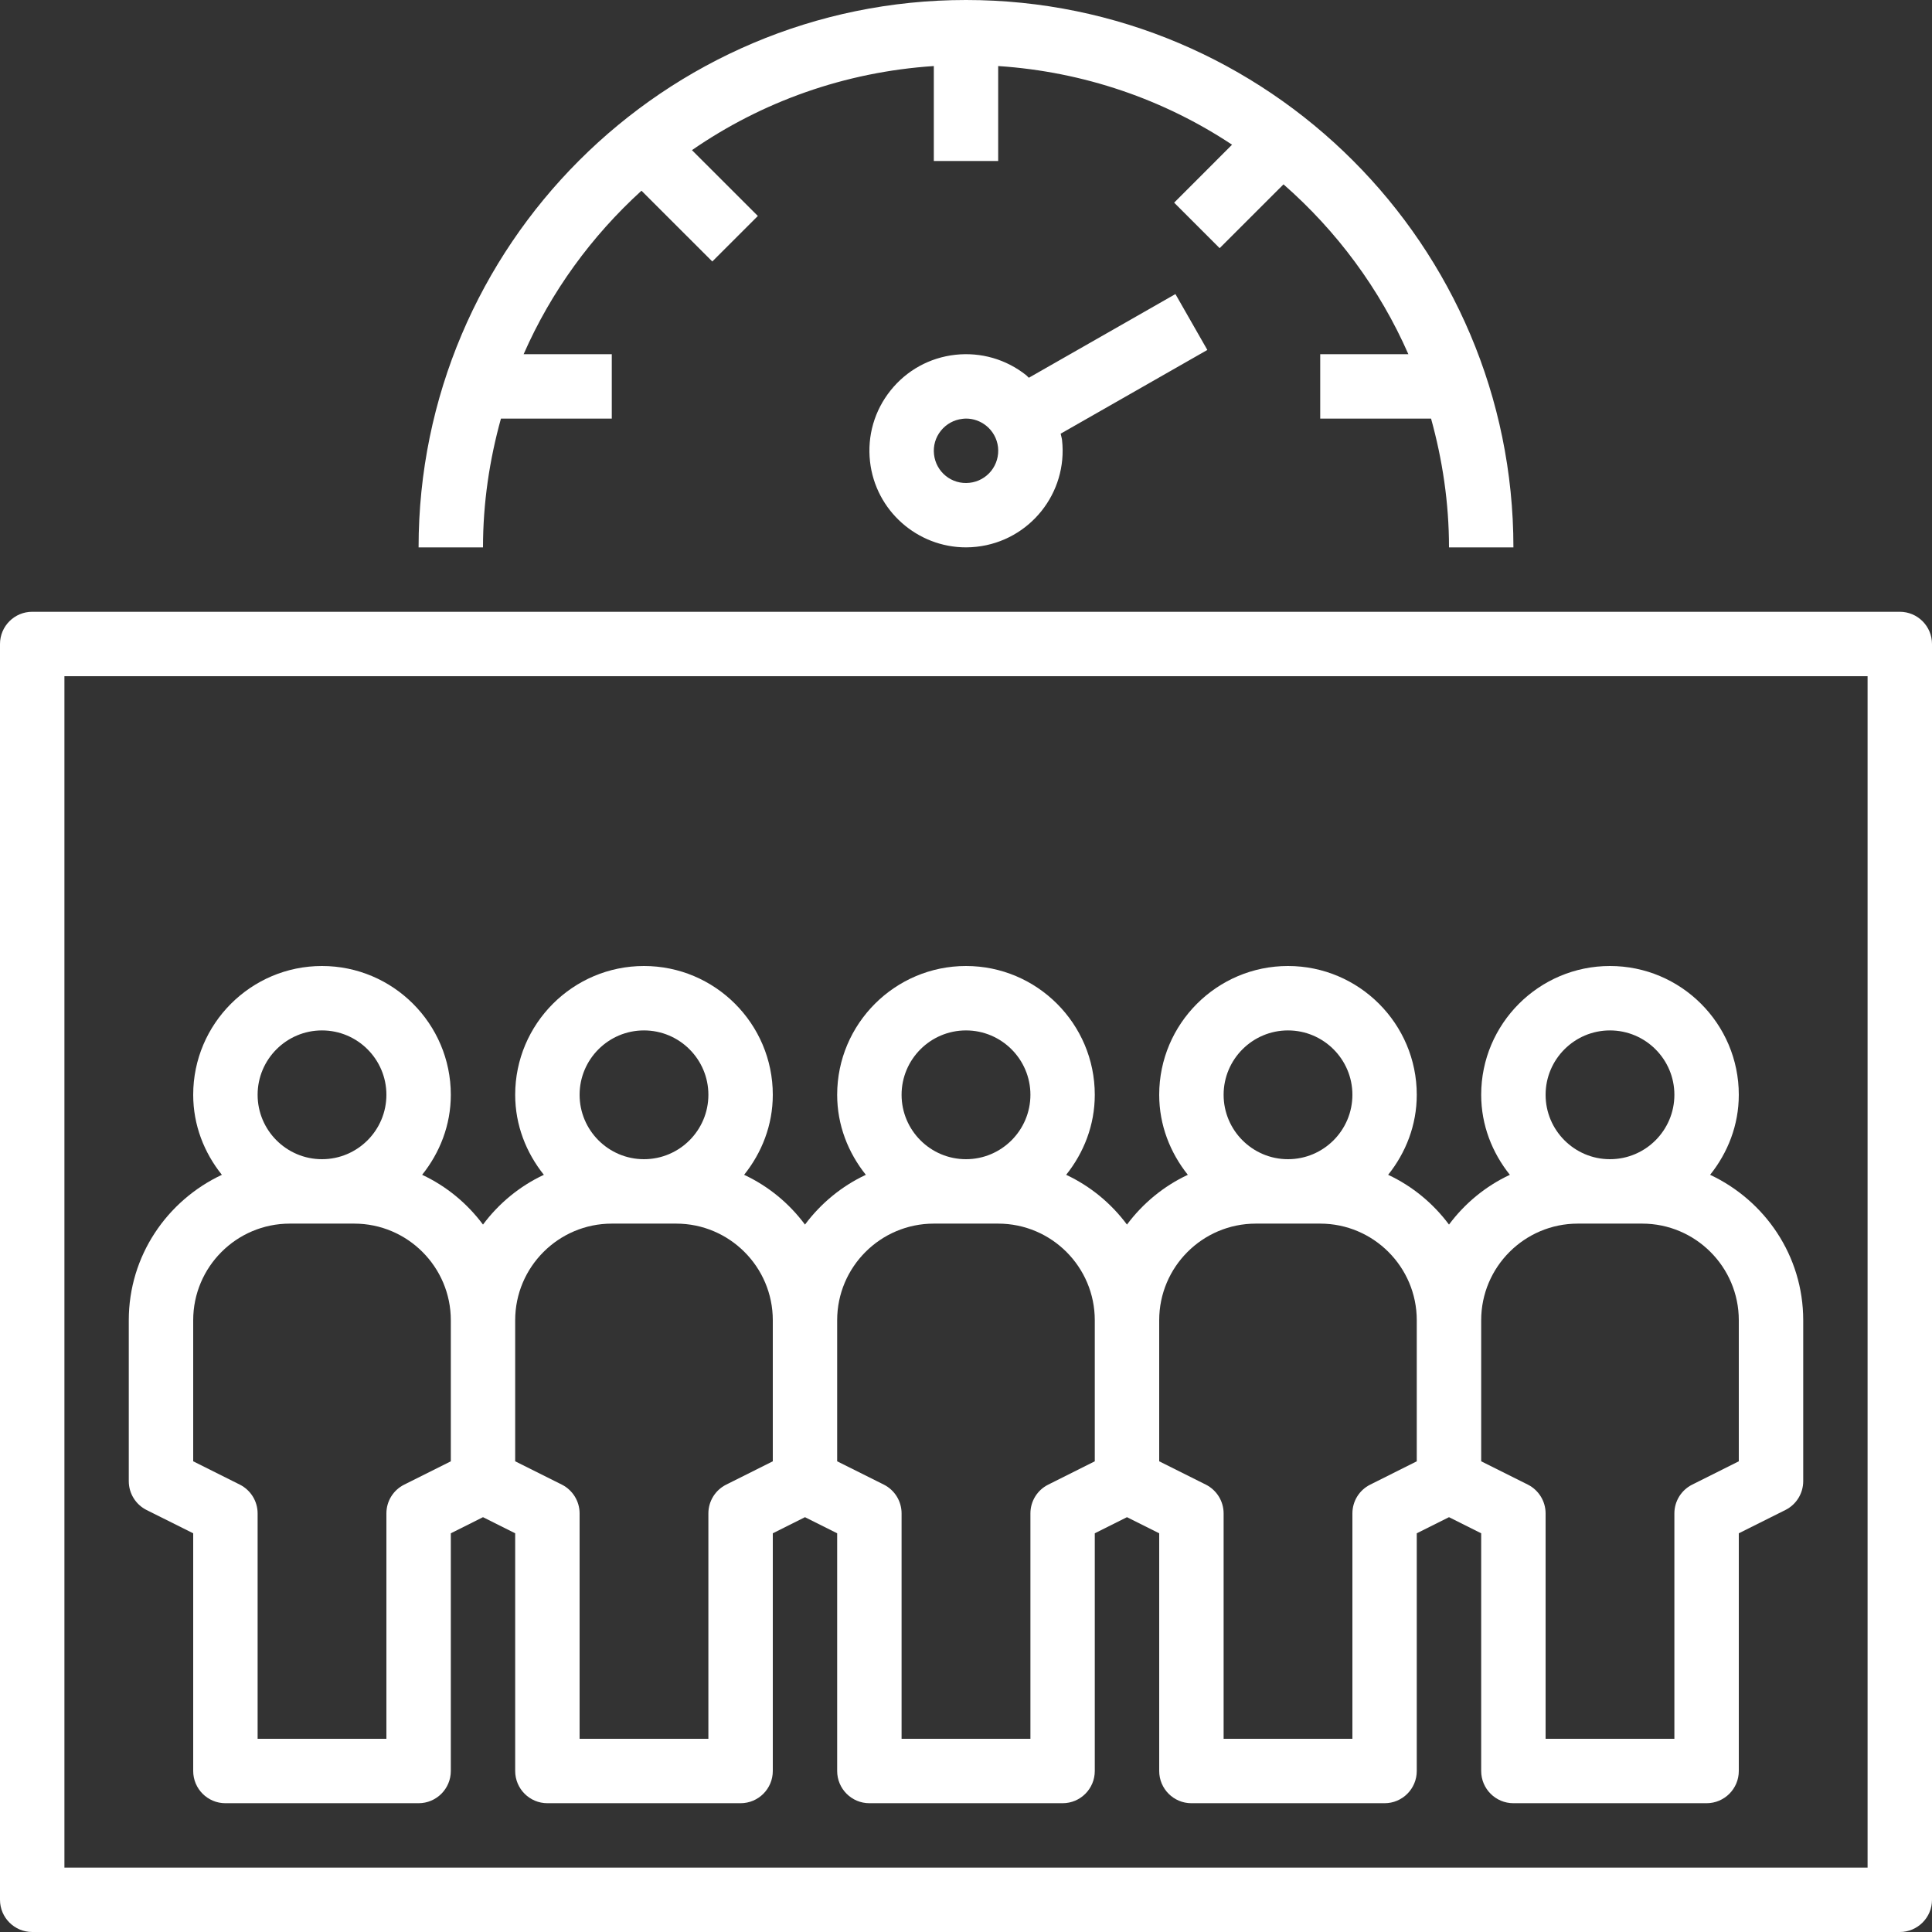
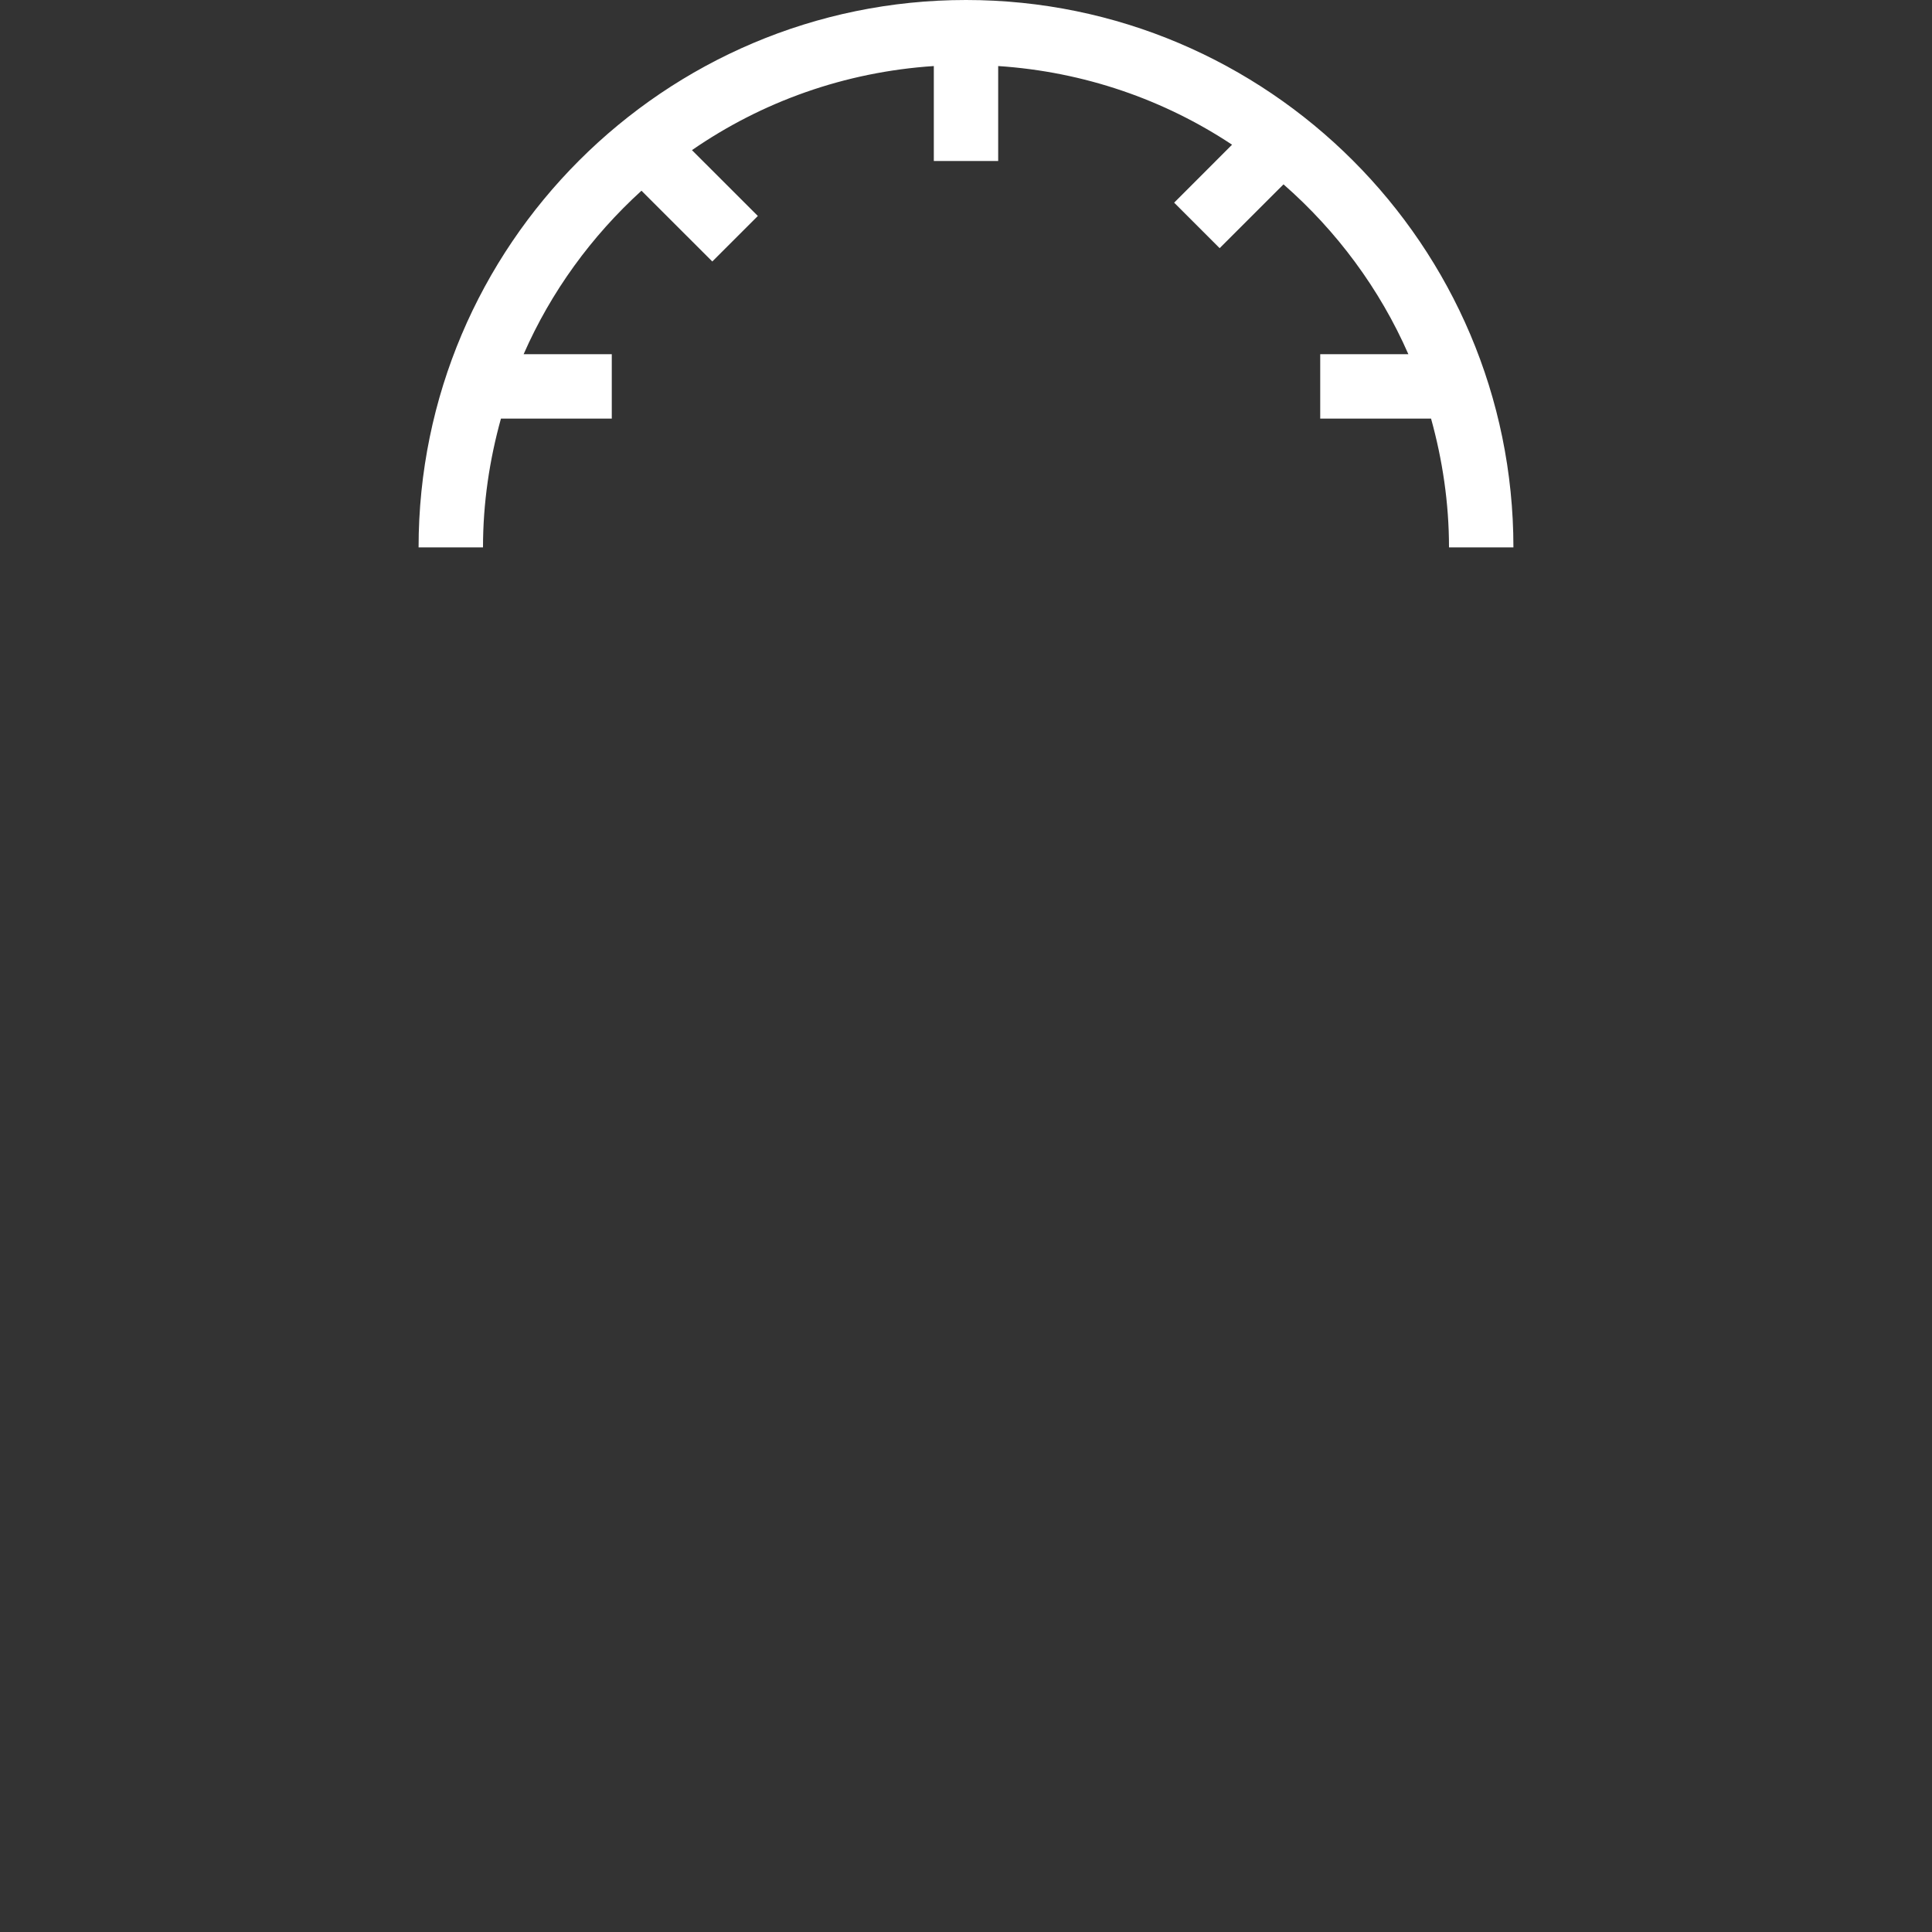
<svg xmlns="http://www.w3.org/2000/svg" width="38" height="38" viewBox="0 0 38 38" fill="none">
  <rect x="0" y="0" width="38" height="38" fill="#333333" stroke="none" />
-   <path d="M37.367 12.033H0.633C0.284 12.033 0 12.317 0 12.667V37.367C0 37.716 0.284 38 0.633 38H37.367C37.716 38 38 37.716 38 37.367V12.667C38 12.317 37.716 12.033 37.367 12.033ZM36.733 36.733H1.267V13.3H36.733V36.733Z" fill="white" />
-   <path d="M2.883 29.7L3.8 30.158V34.833C3.8 35.183 4.084 35.467 4.433 35.467H8.233C8.583 35.467 8.867 35.183 8.867 34.833V30.158L9.5 29.841L10.133 30.158V34.833C10.133 35.183 10.417 35.467 10.767 35.467H14.566C14.916 35.467 15.2 35.183 15.2 34.833V30.158L15.833 29.841L16.466 30.158V34.833C16.466 35.183 16.75 35.467 17.1 35.467H20.9C21.25 35.467 21.533 35.183 21.533 34.833V30.158L22.166 29.841L22.8 30.158V34.833C22.8 35.183 23.084 35.467 23.433 35.467H27.233C27.583 35.467 27.866 35.183 27.866 34.833V30.158L28.5 29.841L29.133 30.158V34.833C29.133 35.183 29.417 35.467 29.767 35.467H33.566C33.916 35.467 34.2 35.183 34.2 34.833V30.158L35.116 29.7C35.331 29.593 35.467 29.373 35.467 29.133V25.967C35.467 24.7 34.714 23.613 33.636 23.107C33.983 22.673 34.2 22.131 34.2 21.533C34.2 20.136 33.064 19 31.666 19C30.269 19 29.133 20.136 29.133 21.533C29.133 22.131 29.35 22.673 29.697 23.107C29.221 23.33 28.811 23.668 28.5 24.086C28.188 23.668 27.78 23.33 27.303 23.107C27.65 22.673 27.866 22.131 27.866 21.533C27.866 20.136 26.73 19 25.333 19C23.936 19 22.8 20.136 22.8 21.533C22.8 22.131 23.017 22.673 23.363 23.107C22.887 23.33 22.478 23.668 22.166 24.086C21.855 23.668 21.446 23.33 20.97 23.107C21.317 22.673 21.533 22.131 21.533 21.533C21.533 20.136 20.397 19 19 19C17.603 19 16.466 20.136 16.466 21.533C16.466 22.131 16.683 22.673 17.03 23.107C16.554 23.33 16.145 23.668 15.833 24.086C15.522 23.668 15.113 23.33 14.636 23.107C14.983 22.673 15.2 22.131 15.2 21.533C15.2 20.136 14.064 19 12.666 19C11.269 19 10.133 20.136 10.133 21.533C10.133 22.131 10.35 22.673 10.697 23.107C10.221 23.33 9.811 23.668 9.5 24.086C9.188 23.668 8.78 23.33 8.303 23.107C8.65 22.673 8.867 22.131 8.867 21.533C8.867 20.136 7.73 19 6.333 19C4.936 19 3.8 20.136 3.8 21.533C3.8 22.131 4.016 22.673 4.364 23.107C3.286 23.613 2.533 24.7 2.533 25.967V29.133C2.533 29.373 2.669 29.593 2.883 29.7ZM31.666 20.267C32.365 20.267 32.933 20.835 32.933 21.533C32.933 22.232 32.365 22.8 31.666 22.8C30.968 22.8 30.4 22.232 30.4 21.533C30.4 20.835 30.968 20.267 31.666 20.267ZM31.033 24.067H32.3C33.347 24.067 34.2 24.919 34.2 25.967V28.742L33.283 29.201C33.069 29.308 32.933 29.527 32.933 29.767V34.2H30.4V29.767C30.4 29.527 30.264 29.308 30.05 29.2L29.133 28.742V25.967C29.133 24.919 29.986 24.067 31.033 24.067ZM25.333 20.267C26.032 20.267 26.6 20.835 26.6 21.533C26.6 22.232 26.032 22.8 25.333 22.8C24.635 22.8 24.067 22.232 24.067 21.533C24.067 20.835 24.635 20.267 25.333 20.267ZM24.7 24.067H25.966C27.014 24.067 27.866 24.919 27.866 25.967V28.742L26.95 29.201C26.735 29.308 26.6 29.527 26.6 29.767V34.2H24.067V29.767C24.067 29.527 23.931 29.308 23.716 29.2L22.8 28.742V25.967C22.8 24.919 23.652 24.067 24.7 24.067ZM19 20.267C19.698 20.267 20.267 20.835 20.267 21.533C20.267 22.232 19.698 22.8 19 22.8C18.301 22.8 17.733 22.232 17.733 21.533C17.733 20.835 18.301 20.267 19 20.267ZM18.366 24.067H19.633C20.681 24.067 21.533 24.919 21.533 25.967V28.742L20.617 29.201C20.402 29.308 20.267 29.527 20.267 29.767V34.2H17.733V29.767C17.733 29.527 17.598 29.308 17.383 29.2L16.466 28.742V25.967C16.466 24.919 17.319 24.067 18.366 24.067ZM12.666 20.267C13.365 20.267 13.933 20.835 13.933 21.533C13.933 22.232 13.365 22.8 12.666 22.8C11.968 22.8 11.4 22.232 11.4 21.533C11.4 20.835 11.968 20.267 12.666 20.267ZM12.033 24.067H13.3C14.347 24.067 15.2 24.919 15.2 25.967V28.742L14.283 29.201C14.069 29.308 13.933 29.527 13.933 29.767V34.2H11.4V29.767C11.4 29.527 11.264 29.308 11.05 29.2L10.133 28.742V25.967C10.133 24.919 10.986 24.067 12.033 24.067ZM6.333 20.267C7.032 20.267 7.6 20.835 7.6 21.533C7.6 22.232 7.032 22.8 6.333 22.8C5.635 22.8 5.067 22.232 5.067 21.533C5.067 20.835 5.635 20.267 6.333 20.267ZM3.8 25.967C3.8 24.919 4.652 24.067 5.7 24.067H6.967C8.014 24.067 8.867 24.919 8.867 25.967V28.742L7.95 29.201C7.735 29.308 7.6 29.527 7.6 29.767V34.2H5.067V29.767C5.067 29.527 4.931 29.308 4.716 29.2L3.8 28.742V25.967Z" fill="white" />
  <path d="M25.967 8.233H28.147C28.371 9.041 28.5 9.888 28.5 10.767H29.767C29.767 4.83 24.937 0 19 0C13.063 0 8.233 4.83 8.233 10.767H9.5C9.5 9.888 9.629 9.041 9.853 8.233H12.033V6.967H10.299C10.839 5.735 11.636 4.644 12.617 3.751L14.01 5.143L14.906 4.248L13.61 2.953C14.98 2.005 16.609 1.415 18.367 1.299V3.167H19.633V1.299C21.325 1.411 22.898 1.961 24.233 2.846L23.094 3.986L23.989 4.881L25.245 3.626C26.29 4.541 27.136 5.678 27.701 6.967H25.967V8.233Z" fill="white" />
-   <path d="M23.119 5.784L20.236 7.43C20.218 7.416 20.205 7.397 20.188 7.383C19.791 7.066 19.293 6.923 18.791 6.978C18.286 7.034 17.834 7.283 17.517 7.679C17.2 8.075 17.056 8.571 17.112 9.076C17.22 10.046 18.045 10.766 18.999 10.766C19.069 10.766 19.139 10.762 19.21 10.754C20.252 10.638 21.005 9.697 20.889 8.656C20.884 8.613 20.87 8.573 20.862 8.53L23.747 6.883L23.119 5.784ZM19.495 9.263C19.389 9.394 19.238 9.478 19.07 9.496C18.718 9.536 18.409 9.283 18.371 8.937C18.352 8.769 18.4 8.603 18.506 8.472C18.612 8.34 18.762 8.257 18.931 8.238C18.954 8.235 18.978 8.233 19.002 8.233C19.145 8.233 19.282 8.282 19.396 8.372C19.528 8.478 19.611 8.629 19.63 8.796C19.648 8.965 19.6 9.13 19.495 9.263Z" fill="white" />
</svg>